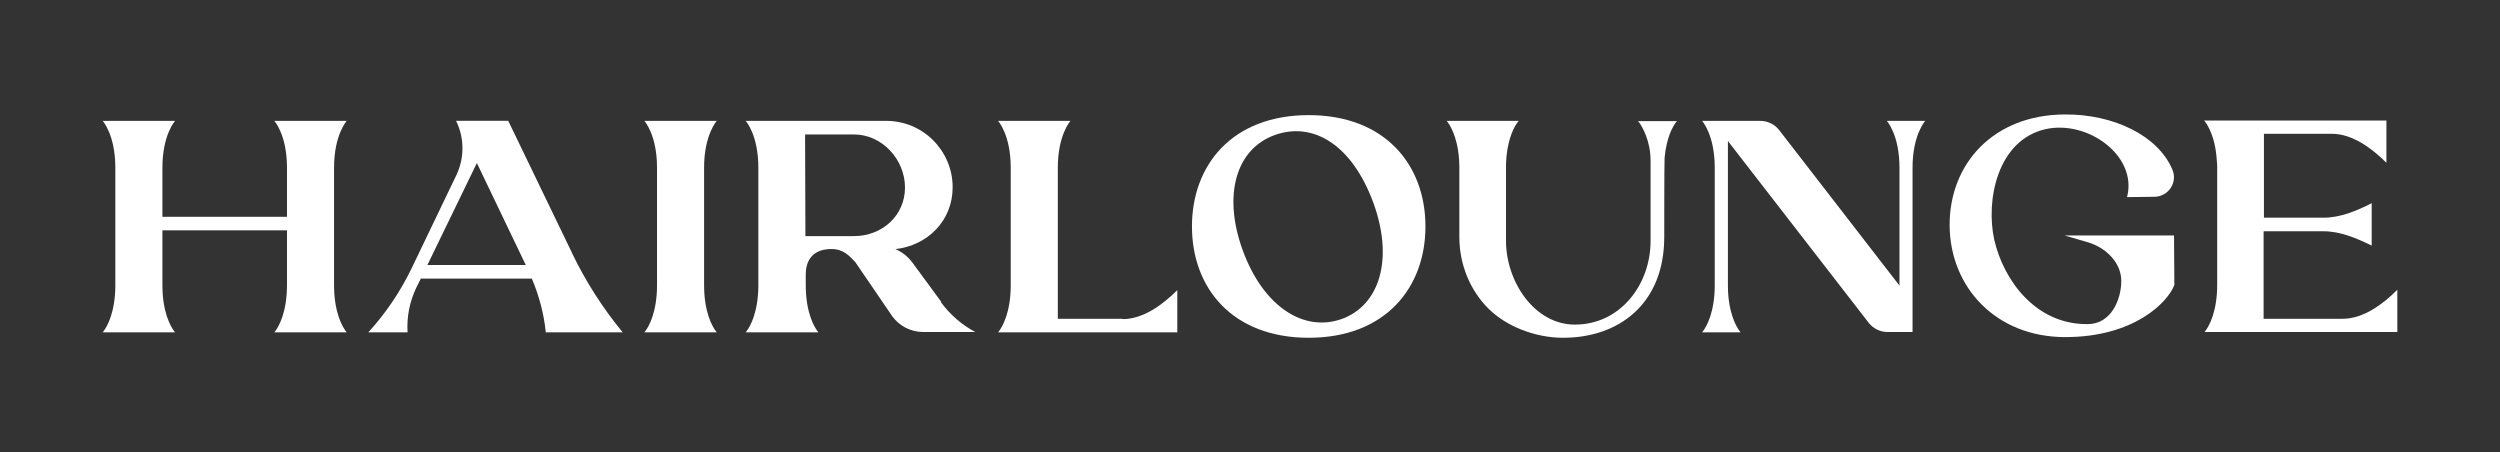
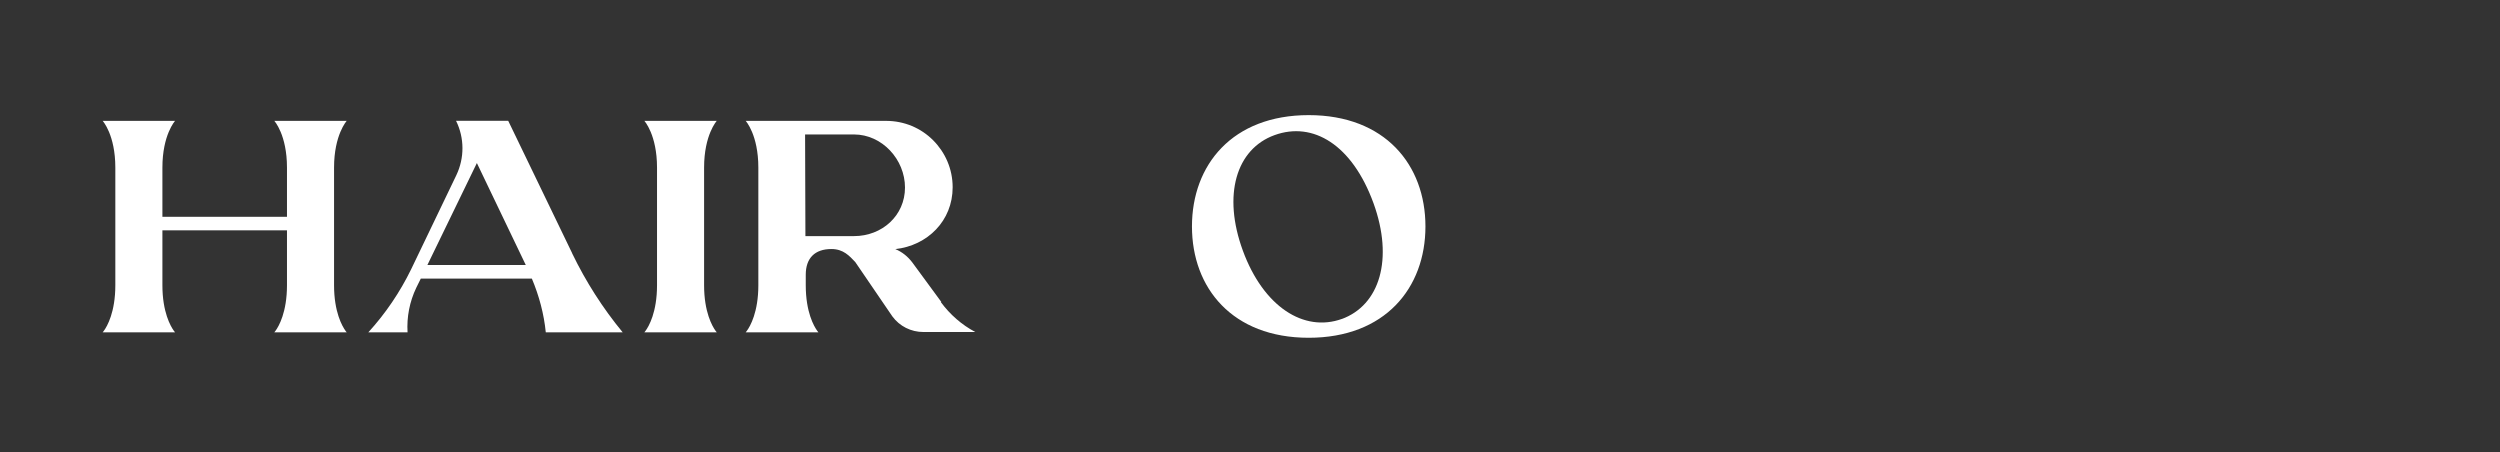
<svg xmlns="http://www.w3.org/2000/svg" fill="none" viewBox="0 0 293 53" height="53" width="293">
  <rect x="0" y="0" width="293" height="53" fill="#333333" stroke="none" />
  <path fill="white" d="M40.489 38.776L40.636 38.951H32.149L32.286 38.776C32.677 38.248 33.634 36.578 33.634 33.434V26.998H19.034V33.434C19.034 36.578 19.991 38.239 20.382 38.776L20.519 38.951H12.032L12.169 38.776C12.56 38.248 13.517 36.578 13.517 33.434V19.645C13.517 15.787 12.032 14.166 12.032 14.166H20.519C20.519 14.166 19.034 15.797 19.034 19.645V25.407H33.634V19.645C33.634 15.787 32.149 14.166 32.149 14.166H40.636C40.636 14.166 39.151 15.797 39.151 19.645V33.434C39.151 36.578 40.108 38.239 40.499 38.776H40.489Z" />
  <path fill="white" d="M67.071 29.723C68.663 33.014 70.645 36.119 72.98 38.951H63.966C63.751 36.793 63.185 34.674 62.335 32.653H49.317L48.79 33.717C48.009 35.348 47.657 37.145 47.765 38.951H43.165C45.177 36.754 46.876 34.244 48.185 31.559L53.487 20.524C54.444 18.512 54.444 16.178 53.448 14.156H59.562L67.061 29.684V29.723H67.071ZM61.622 31.061L55.89 19.108L50.089 31.061H61.612H61.622Z" />
  <path fill="white" d="M83.868 38.776L84.005 38.951H75.519L75.655 38.776C76.046 38.248 77.003 36.578 77.003 33.434V19.645C77.003 15.787 75.519 14.166 75.519 14.166H84.005C84.005 14.166 82.52 15.797 82.52 19.645V33.434C82.52 36.578 83.478 38.239 83.868 38.776Z" />
  <path fill="white" d="M110.274 35.416C111.339 36.862 112.716 38.072 114.308 38.912H108.224C106.778 38.912 105.431 38.239 104.581 37.076L100.235 30.709C99.561 30.006 98.858 29.186 97.442 29.186C95.499 29.186 94.435 30.25 94.435 32.194V33.434C94.435 36.578 95.392 38.239 95.782 38.776L95.919 38.951H87.394L87.53 38.776C87.921 38.248 88.878 36.578 88.878 33.434V19.645C88.878 15.787 87.394 14.166 87.394 14.166H103.839C105.997 14.166 107.94 15.016 109.356 16.432C110.772 17.848 111.651 19.791 111.651 21.95C111.651 25.875 108.712 28.776 104.933 29.196C105.714 29.518 106.378 30.045 106.915 30.748L110.313 35.377L110.274 35.416ZM100.089 27.672C103.38 27.672 106.065 25.27 106.065 21.979C106.065 18.688 103.38 15.758 100.089 15.758H94.356L94.395 27.672H100.128H100.089Z" />
-   <path fill="white" d="M131.583 37.399C133.985 37.399 136.29 35.7 137.98 34V38.951H116.974L117.11 38.776C117.501 38.248 118.458 36.578 118.458 33.434V19.645C118.458 15.787 116.974 14.166 116.974 14.166H125.46C125.46 14.166 123.976 15.797 123.976 19.645V37.36H131.573V37.399H131.583Z" />
  <path fill="white" d="M167.062 26.539C167.062 33.756 162.325 39.586 153.38 39.586C144.435 39.586 139.698 33.756 139.698 26.539C139.698 19.323 144.435 13.492 153.38 13.492C162.325 13.492 167.062 19.323 167.062 26.539ZM157.228 37.399C161.72 35.768 163.341 30.358 160.978 23.825C158.468 16.93 153.868 14.205 149.376 15.836C144.884 17.467 143.263 22.838 145.665 29.381C148.067 35.924 152.804 39 157.296 37.369L157.228 37.408V37.399Z" />
-   <path fill="white" d="M192.052 14.196H196.544L196.397 14.371C196.075 14.791 195.304 16.1 195.089 18.512V18.619C195.05 18.942 195.05 27.779 195.05 27.779C195.05 35.631 189.708 39.586 183.204 39.586C179.952 39.586 176.554 38.278 174.435 36.158C172.315 34.039 171.036 31.032 171.036 27.779V19.684C171.036 16.539 170.079 14.879 169.688 14.342L169.552 14.166H177.999L177.853 14.342C177.53 14.762 176.759 16.071 176.544 18.483V18.59C176.505 18.912 176.505 19.225 176.505 19.547V28.248C176.505 32.985 179.825 38.043 184.571 38.043C189.913 38.043 193.448 33.336 193.448 28.248V18.834C193.448 16.539 192.491 14.869 192.101 14.342L191.954 14.166L192.022 14.205L192.052 14.196Z" />
-   <path fill="white" d="M225.636 14.166C225.636 14.166 224.151 15.797 224.151 19.645V38.912H221.222C220.372 38.912 219.562 38.522 219.024 37.848L202.511 16.529V33.434C202.511 36.578 203.468 38.239 203.858 38.776L204.005 38.951H199.483L199.62 38.776C200.011 38.248 200.968 36.578 200.968 33.434V19.645C200.968 15.787 199.483 14.166 199.483 14.166H206.31C207.159 14.166 207.97 14.557 208.507 15.231L222.618 33.473V19.645C222.618 15.787 221.134 14.166 221.134 14.166H225.655H225.636Z" />
-   <path fill="white" d="M254.845 33.395C254.845 33.395 254.806 33.434 254.806 33.463C254.064 35.377 250.177 39.508 242.042 39.508C233.907 39.508 228.536 33.639 228.497 26.422C228.458 19.205 233.624 13.444 242.003 13.414C247.657 13.375 252.892 15.856 254.591 19.85C255.265 21.373 254.132 23.063 252.472 23.063L249.288 23.102C250.558 18.297 244.688 14.01 239.708 15.143C234.083 16.451 232.706 23.483 233.731 28.121C234.796 32.75 238.507 38.024 244.62 37.985H244.688C247.413 37.985 248.614 35.123 248.614 32.926C248.614 30.729 246.739 29 244.728 28.404L241.964 27.594H254.796L254.835 33.395H254.845Z" />
-   <path fill="white" d="M274.571 37.36C276.974 37.36 279.278 35.66 280.968 33.961V38.912H258.37L258.507 38.737C258.897 38.209 259.854 36.539 259.854 33.395V19.606C259.854 19.362 259.854 19.108 259.815 18.903C259.64 15.543 258.331 14.127 258.331 14.127H279.688V19.078C277.989 17.379 275.694 15.68 273.292 15.68H265.333V25.514H272.335C274.278 25.514 276.222 24.703 277.96 23.815V28.766H277.921C276.192 27.916 274.278 27.106 272.335 27.106H265.294V37.36H274.562H274.571Z" />
</svg>